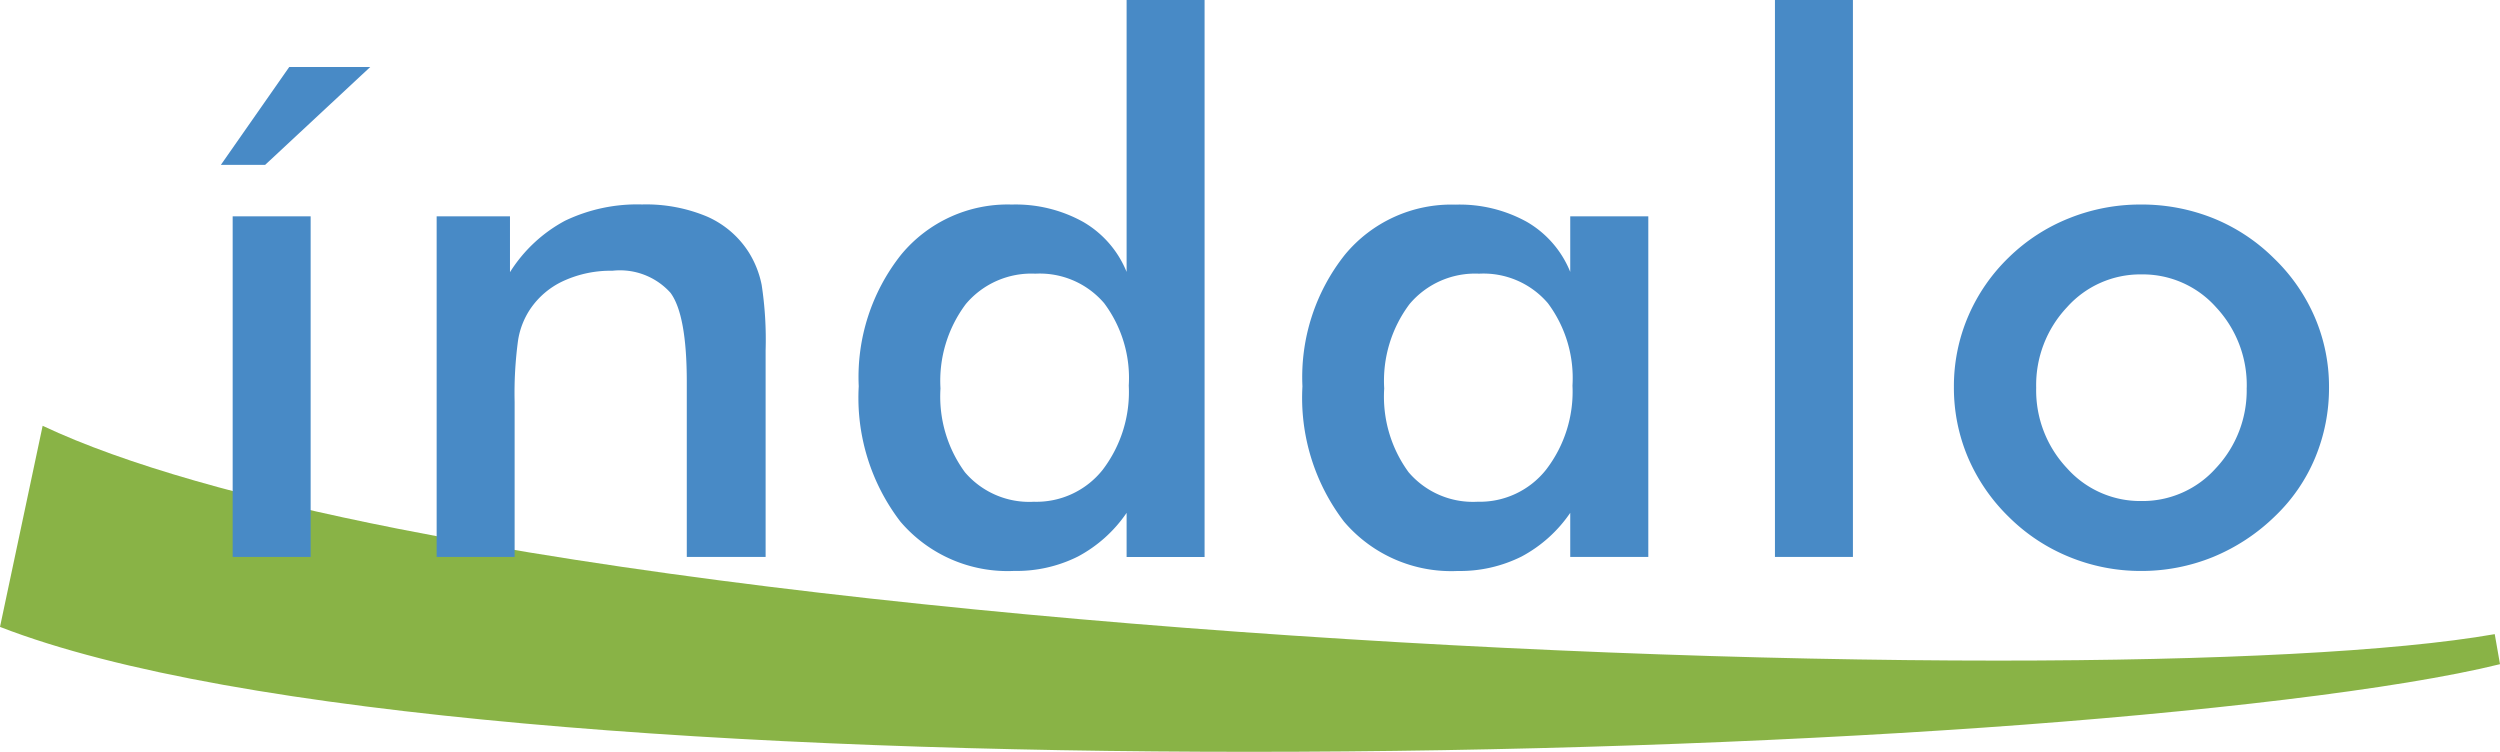
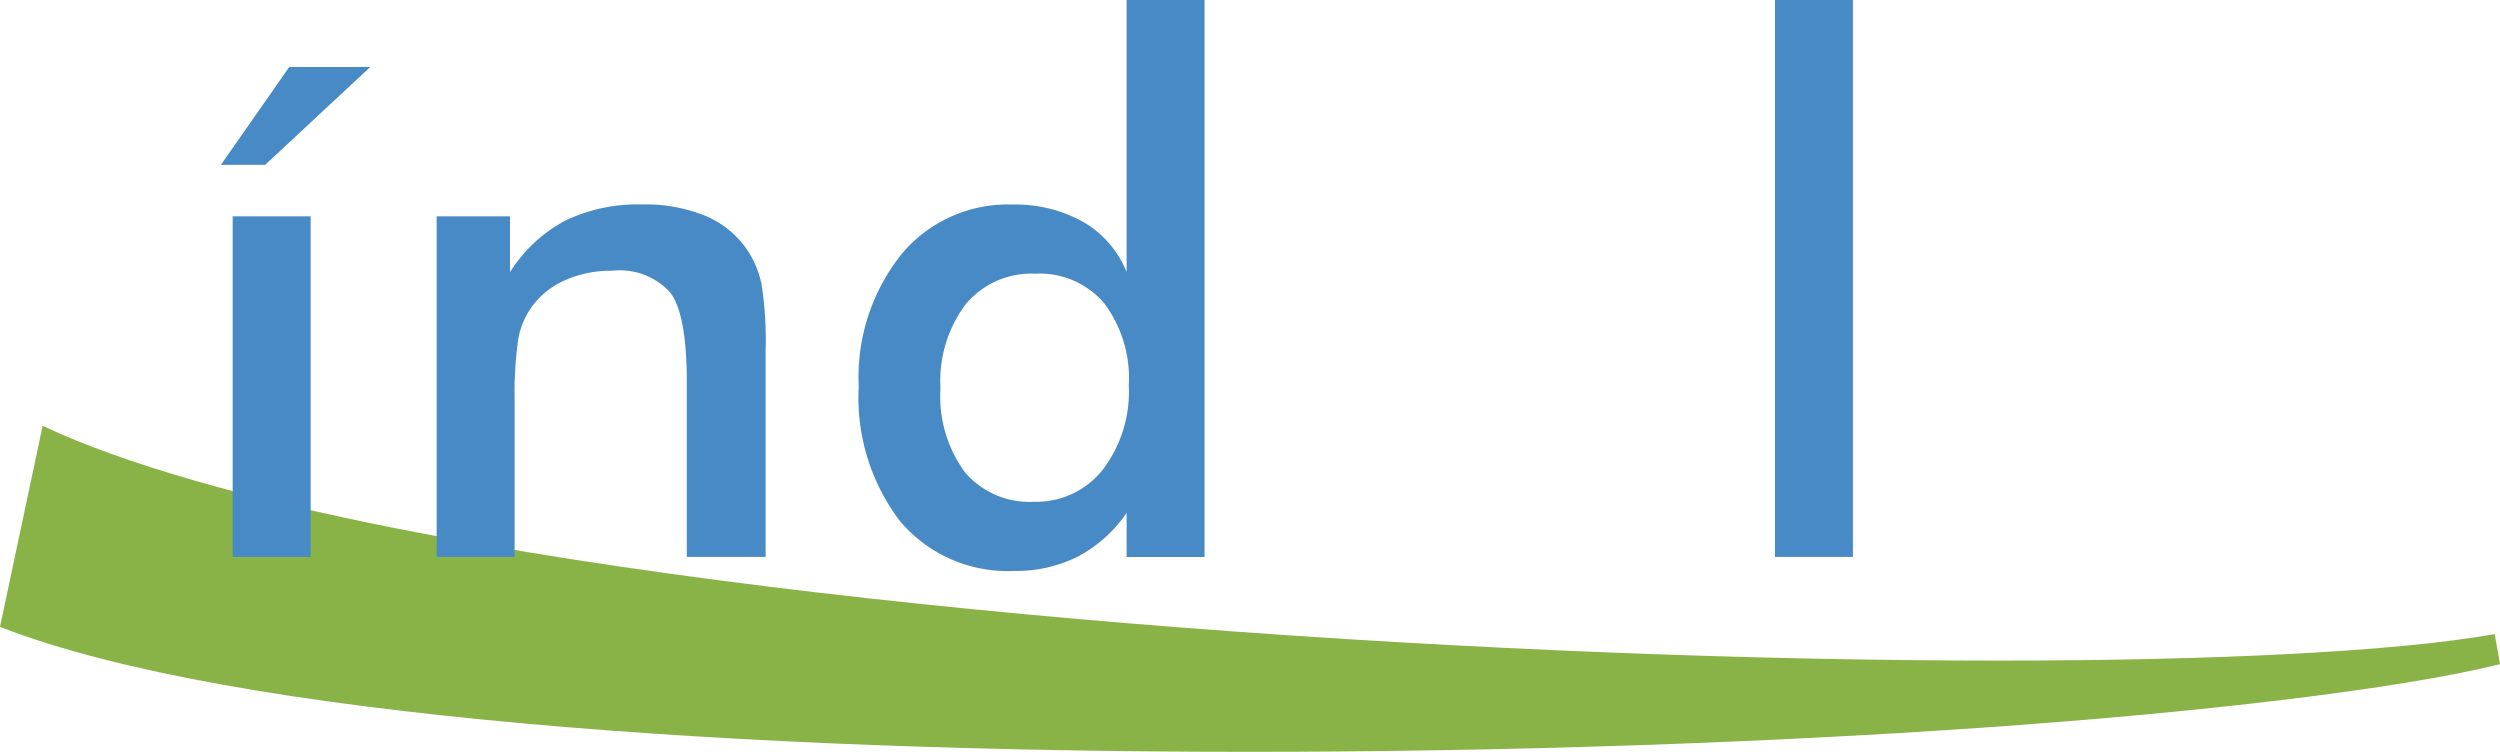
<svg xmlns="http://www.w3.org/2000/svg" id="Grupo_1252" data-name="Grupo 1252" width="138.245" height="41.575" viewBox="0 0 138.245 41.575">
  <g id="Grupo_229" data-name="Grupo 229" transform="translate(0 0)">
    <g id="Grupo_229-2" data-name="Grupo 229" transform="translate(0 23.545)">
      <path id="Trazado_74" data-name="Trazado 74" d="M-3.479-.291C-8.957.672-18.871,1.173-30.947,1.172c-26.586,0-63.781-2.4-88.493-7.294-8.233-1.629-15.085-3.543-19.635-5.69L-141.433-.692c6.522,2.534,16.787,4.238,28.95,5.338s26.192,1.57,40.15,1.57c14.307,0,28.532-.5,40.56-1.337s23-2.126,28.585-3.509Z" transform="translate(141.433 11.813)" fill="#89b346" />
    </g>
    <path id="Trazado_76" data-name="Trazado 76" d="M0-.136,3.78-5.547H8.259L2.448-.136ZM4.963,21.548H.651V2.712H4.963Z" transform="translate(12.215 9.251)" fill="#488ac6" />
    <g id="Grupo_232" data-name="Grupo 232" transform="translate(24.146 11.311)">
      <path id="Trazado_77" data-name="Trazado 77" d="M0-.491V-19.327H4.055v3.089A8.12,8.12,0,0,1,7.1-19.083a9.241,9.241,0,0,1,4.254-.9,8.716,8.716,0,0,1,3.588.665,5.212,5.212,0,0,1,2.316,1.979,5.369,5.369,0,0,1,.715,1.807,20.122,20.122,0,0,1,.218,3.618V-.491H13.832v-9.669q0-3.715-.9-4.936a3.754,3.754,0,0,0-3.211-1.221,6.254,6.254,0,0,0-2.692.556,4.457,4.457,0,0,0-1.858,1.569A4.293,4.293,0,0,0,4.5-12.455a21.644,21.644,0,0,0-.188,3.386V-.491Z" transform="translate(0 19.978)" fill="#488ac6" />
    </g>
    <g id="Grupo_233" data-name="Grupo 233" transform="translate(47.49 0)">
      <path id="Trazado_78" data-name="Trazado 78" d="M-.373,0H3.939V30.8H-.373V28.36a7.551,7.551,0,0,1-2.694,2.416,7.573,7.573,0,0,1-3.527.795,7.784,7.784,0,0,1-6.292-2.732,11.265,11.265,0,0,1-2.3-7.479,10.886,10.886,0,0,1,2.346-7.279,7.638,7.638,0,0,1,6.122-2.77,7.681,7.681,0,0,1,3.945.961,5.631,5.631,0,0,1,2.4,2.764Zm.12,21.321a6.91,6.91,0,0,0-1.362-4.556A4.684,4.684,0,0,0-5.42,15.134a4.735,4.735,0,0,0-3.845,1.681,7.071,7.071,0,0,0-1.4,4.664,7.083,7.083,0,0,0,1.351,4.635A4.677,4.677,0,0,0-5.5,27.746a4.679,4.679,0,0,0,3.8-1.762A7.1,7.1,0,0,0-.253,21.321" transform="translate(15.182)" fill="#488ac6" />
    </g>
    <g id="Grupo_234" data-name="Grupo 234" transform="translate(72.026 11.31)">
-       <path id="Trazado_79" data-name="Trazado 79" d="M-.376-.252A6.914,6.914,0,0,0-1.737-4.809,4.683,4.683,0,0,0-5.542-6.44,4.735,4.735,0,0,0-9.387-4.758a7.071,7.071,0,0,0-1.4,4.664A7.077,7.077,0,0,0-9.437,4.541a4.678,4.678,0,0,0,3.814,1.63A4.679,4.679,0,0,0-1.837,4.4,7.075,7.075,0,0,0-.376-.252M3.817,9.223H-.5V6.785A7.556,7.556,0,0,1-3.19,9.2,7.6,7.6,0,0,1-6.718,10a7.783,7.783,0,0,1-6.291-2.729,11.269,11.269,0,0,1-2.3-7.479,10.88,10.88,0,0,1,2.347-7.279,7.637,7.637,0,0,1,6.122-2.771A7.668,7.668,0,0,1-2.89-9.3,5.631,5.631,0,0,1-.5-6.539V-9.612H3.817Z" transform="translate(15.305 10.264)" fill="#488ac6" />
-     </g>
+       </g>
    <path id="Trazado_81" data-name="Trazado 81" d="M100.626-11.826h4.312v-30.8h-4.312Z" transform="translate(-2.475 42.623)" fill="#488ac6" />
    <g id="Grupo_236" data-name="Grupo 236" transform="translate(108.047 11.31)">
-       <path id="Trazado_82" data-name="Trazado 82" d="M0-.254a9.823,9.823,0,0,1,.785-3.9A10.006,10.006,0,0,1,3.041-7.425,10.131,10.131,0,0,1,6.379-9.589a10.536,10.536,0,0,1,3.954-.755,10.614,10.614,0,0,1,4,.755,10.17,10.17,0,0,1,3.37,2.224,10.009,10.009,0,0,1,2.264,3.278,9.71,9.71,0,0,1,.776,3.832,10.019,10.019,0,0,1-.766,3.912A9.543,9.543,0,0,1,17.747,6.9a10.768,10.768,0,0,1-3.438,2.255,10.5,10.5,0,0,1-3.976.764A10.4,10.4,0,0,1,6.4,9.151,10.191,10.191,0,0,1,3.041,6.936a10.185,10.185,0,0,1-2.266-3.3A9.857,9.857,0,0,1,0-.254m16.193.04A6.3,6.3,0,0,0,14.5-4.66a5.424,5.424,0,0,0-4.13-1.82,5.429,5.429,0,0,0-4.12,1.82,6.275,6.275,0,0,0-1.7,4.446,6.277,6.277,0,0,0,1.7,4.446,5.425,5.425,0,0,0,4.12,1.82,5.43,5.43,0,0,0,4.12-1.82,6.282,6.282,0,0,0,1.7-4.446" transform="translate(0 10.344)" fill="#488ac6" />
-     </g>
+       </g>
  </g>
</svg>